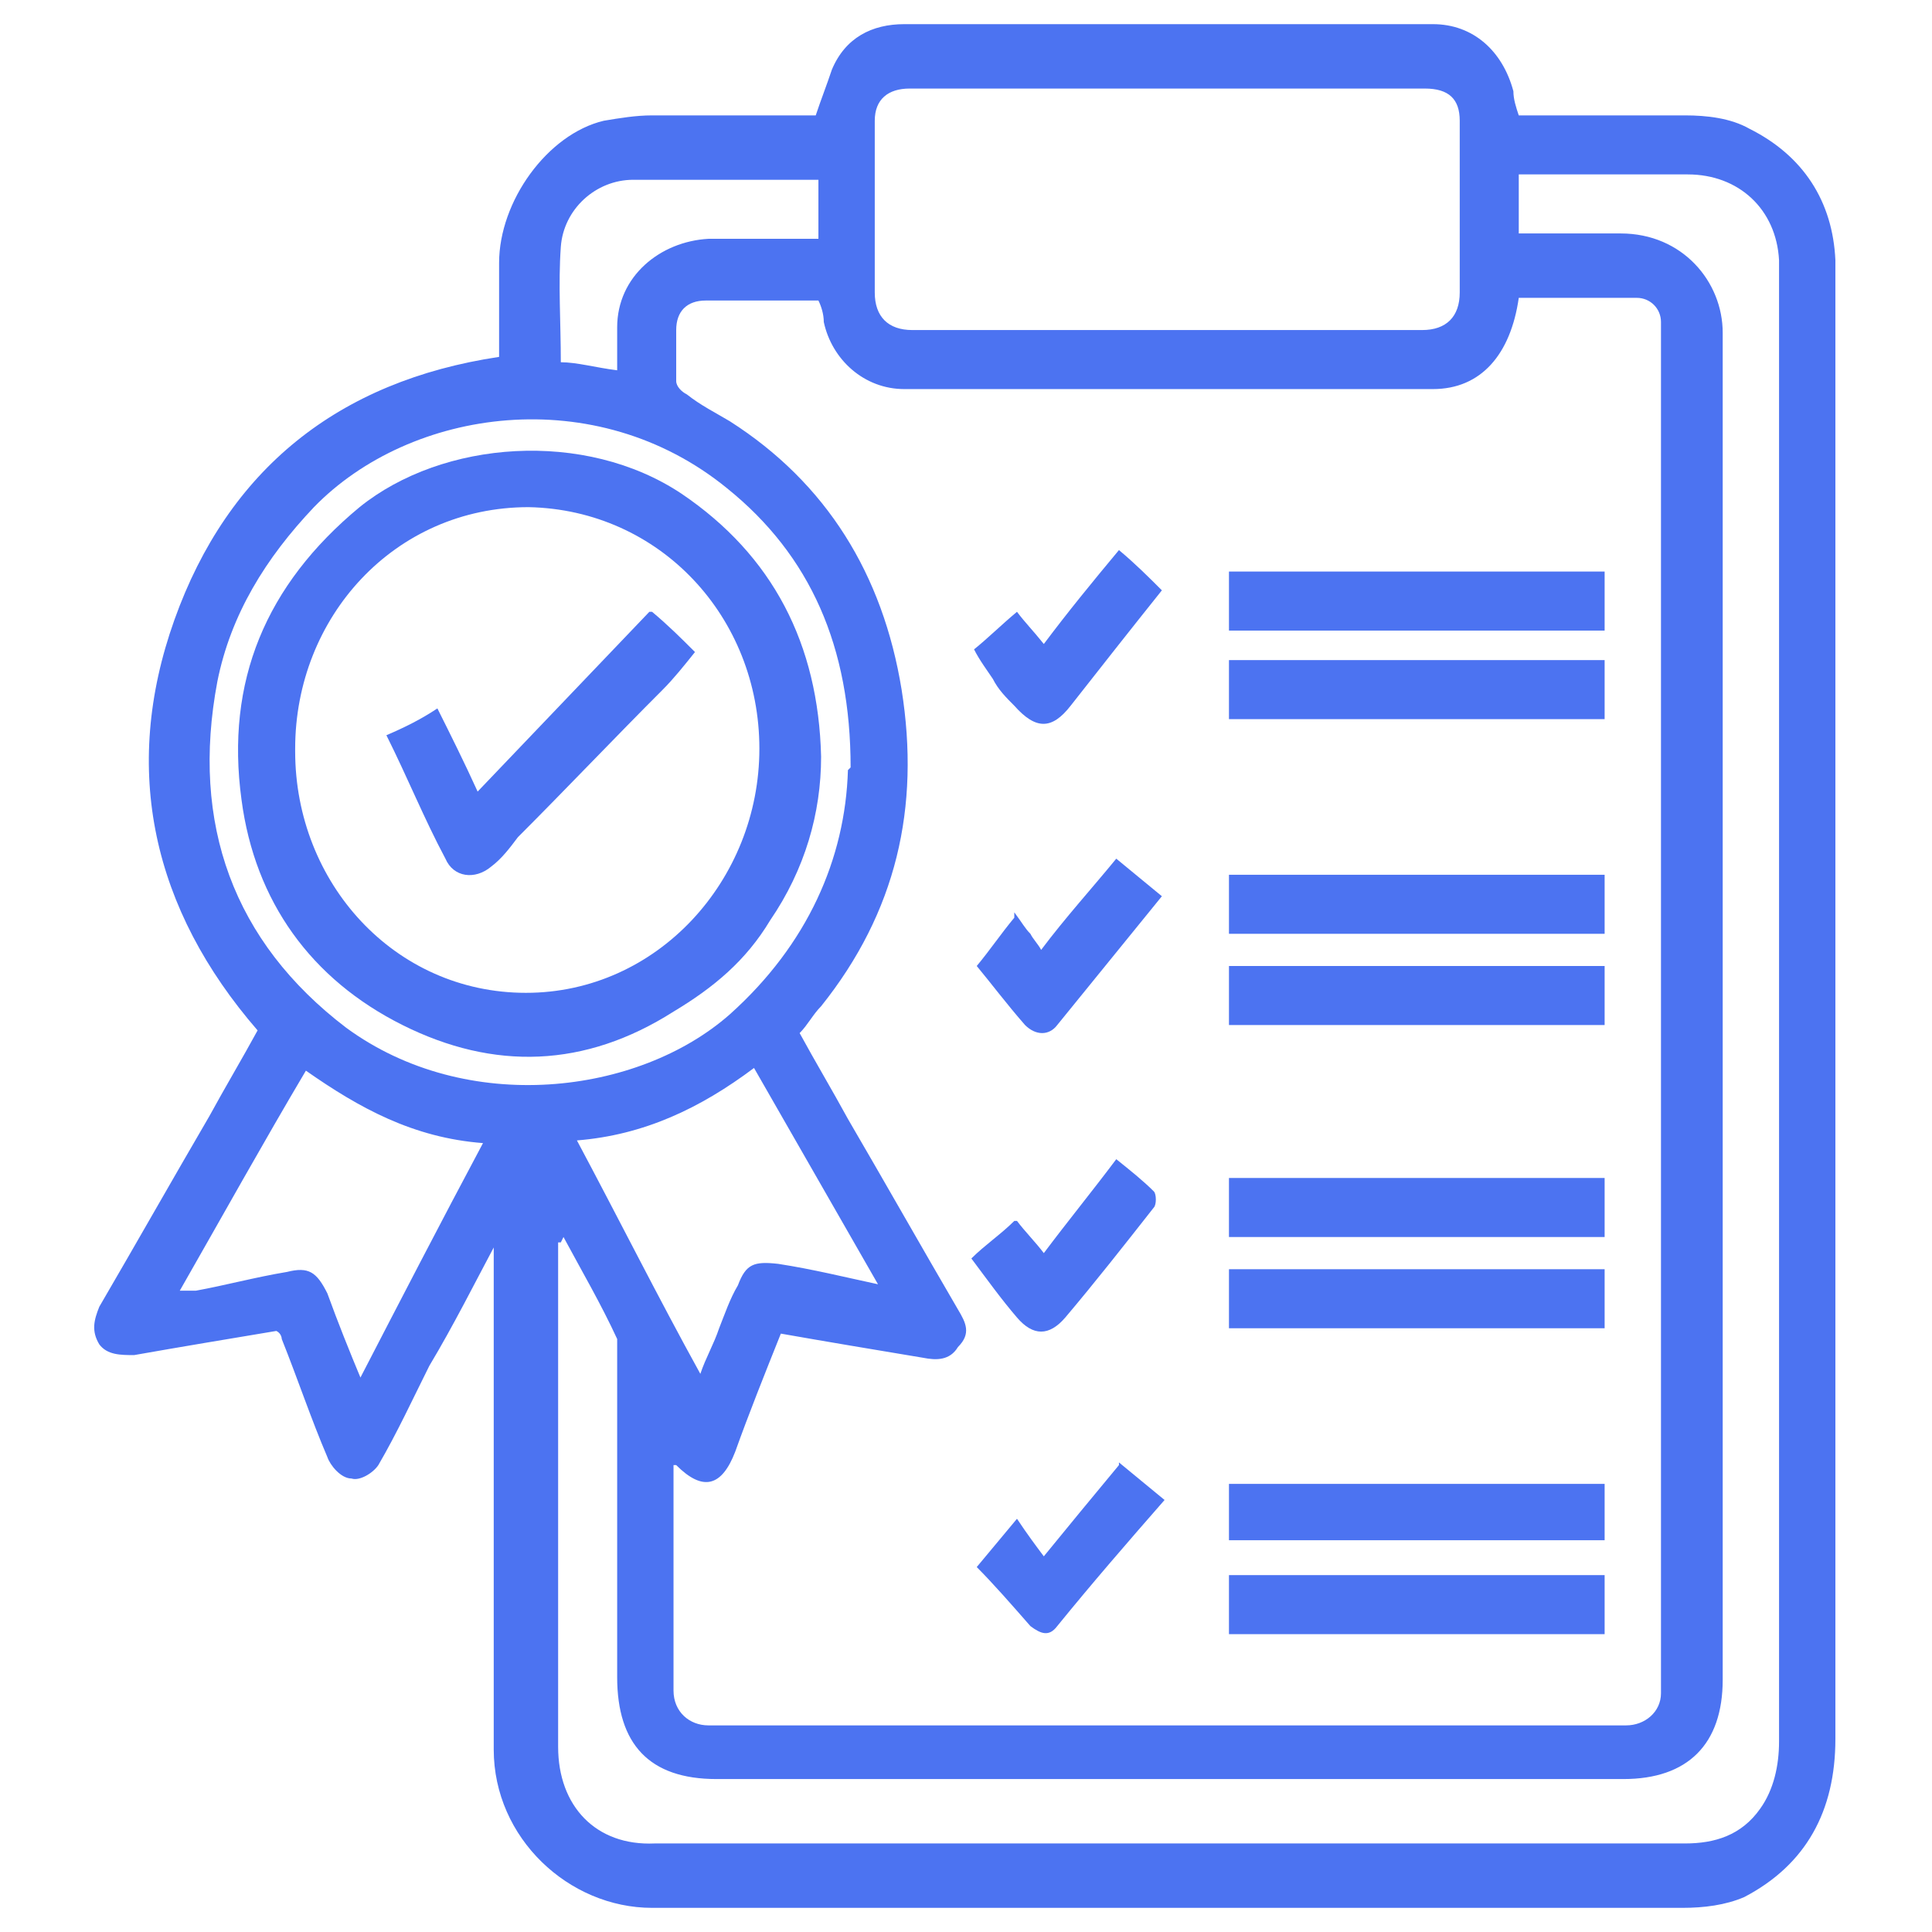
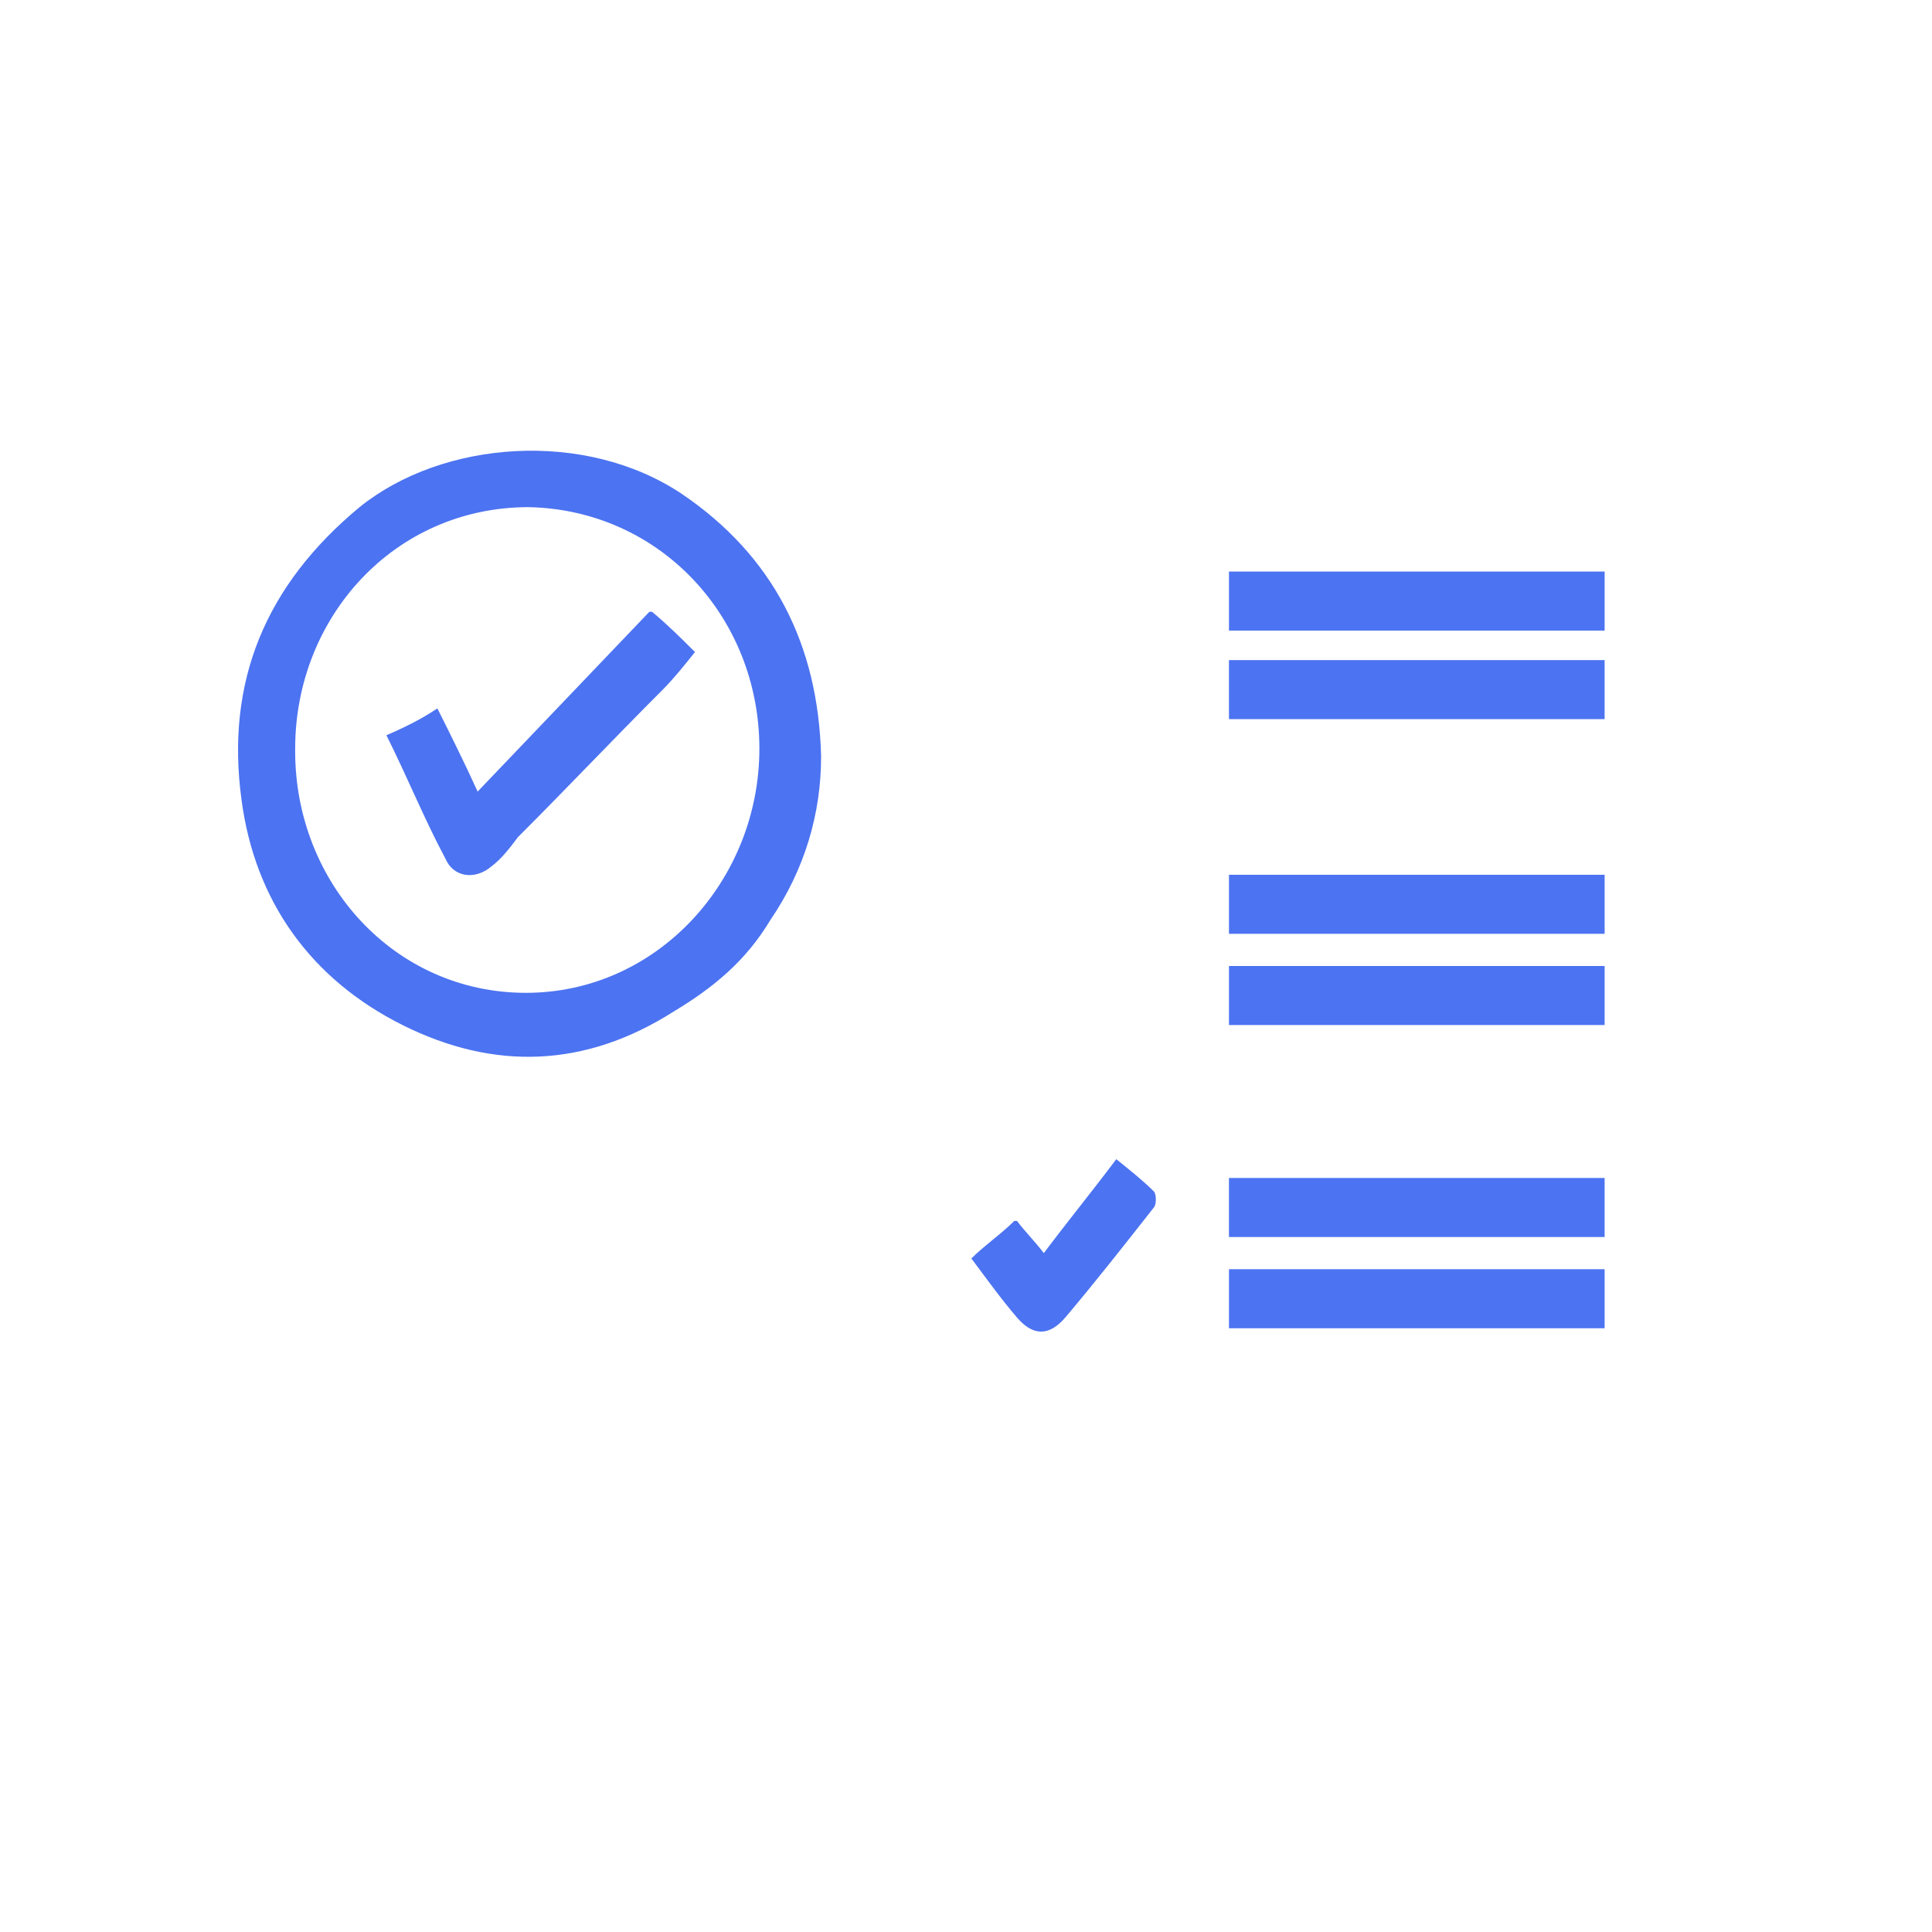
<svg xmlns="http://www.w3.org/2000/svg" id="Calque_1" data-name="Calque 1" viewBox="0 0 72 72">
  <defs>
    <style>      .cls-1 {        fill: #4c73f1;        stroke-width: 0px;      }    </style>
  </defs>
-   <path class="cls-1" d="M18.5,46.3c-.8,1.5-1.6,3.1-2.5,4.6-.6,1.2-1.2,2.5-1.9,3.7-.2.3-.7.6-1,.5-.4,0-.8-.5-.9-.8-.6-1.4-1.1-2.9-1.7-4.4,0,0,0-.2-.2-.3-1.8.3-3.6.6-5.3.9-.5,0-1,0-1.3-.4-.3-.5-.2-.9,0-1.4,1.4-2.4,2.7-4.7,4.1-7.1.6-1.1,1.2-2.1,1.8-3.2-3.9-4.5-5.1-9.7-3.1-15.3,2-5.6,6.1-8.9,12.1-9.8,0-1.2,0-2.3,0-3.5,0-2.3,1.8-4.8,3.9-5.3.6-.1,1.2-.2,1.8-.2,2.1,0,4.1,0,6.1,0,.2-.6.4-1.1.6-1.7.5-1.2,1.5-1.7,2.7-1.7,6.6,0,13.2,0,19.7,0,1.5,0,2.6,1,3,2.5,0,.3.1.6.2.9,2.1,0,4.1,0,6.2,0,.8,0,1.7.1,2.4.5,2,1,3.1,2.7,3.2,4.9,0,.3,0,.6,0,.9,0,18.1,0,36.1,0,54.2,0,2.7-1.1,4.7-3.4,5.9-.7.3-1.5.4-2.3.4-6.2,0-12.4,0-18.6,0-6.6,0-13.2,0-19.8,0-3.1,0-5.9-2.6-5.9-5.9,0-6,0-12.1,0-18.1,0-.2,0-.5,0-.7,0,0,0,0-.1,0ZM25.1,54.6c0,2.9,0,5.7,0,8.4,0,.8.6,1.3,1.3,1.3,11.4,0,22.8,0,34.2,0,.7,0,1.3-.5,1.3-1.2,0-.2,0-.3,0-.5,0-16.6,0-33.3,0-49.9,0-.2,0-.5,0-.7,0-.5-.4-.9-.9-.9-1.5,0-3,0-4.4,0-.3,2.1-1.4,3.4-3.2,3.4-6.6,0-13.1,0-19.7,0-1.5,0-2.7-1.1-3-2.5,0-.3-.1-.6-.2-.8-1.4,0-2.8,0-4.2,0-.7,0-1.1.4-1.1,1.1,0,.6,0,1.3,0,1.9,0,.2.2.4.4.5.5.4,1.1.7,1.6,1,3.6,2.3,5.7,5.7,6.4,10,.7,4.4-.2,8.3-3,11.8-.3.3-.5.7-.8,1,.6,1.1,1.2,2.1,1.8,3.2,1.4,2.4,2.7,4.7,4.1,7.1.3.5.5.9,0,1.4-.3.5-.8.5-1.3.4-1.8-.3-3.6-.6-5.3-.9-.6,1.5-1.2,3-1.7,4.4-.5,1.3-1.2,1.5-2.2.5ZM20.9,46.3s0,0-.1,0v.5c0,6.1,0,12.2,0,18.3,0,2.2,1.4,3.7,3.6,3.6,6,0,11.9,0,17.9,0,6.8,0,13.7,0,20.5,0,1.1,0,2.1-.3,2.8-1.3.5-.7.7-1.6.7-2.5,0-18.2,0-36.5,0-54.7,0-.2,0-.4,0-.5-.1-1.9-1.5-3.2-3.4-3.2-1.5,0-3,0-4.5,0-.6,0-1.2,0-1.8,0v2.2c1.3,0,2.5,0,3.8,0,2.3,0,3.8,1.8,3.8,3.7,0,16.7,0,33.5,0,50.2,0,2.4-1.3,3.7-3.7,3.7-11.3,0-22.5,0-33.8,0-2.5,0-3.7-1.3-3.7-3.8,0-4,0-7.9,0-11.9,0-.2,0-.5,0-.7-.6-1.3-1.3-2.5-2-3.8ZM43.5,12.3c3.2,0,6.3,0,9.5,0,.9,0,1.4-.5,1.4-1.4,0-2.1,0-4.3,0-6.4,0-.8-.4-1.2-1.3-1.2-6.4,0-12.8,0-19.2,0-.8,0-1.3.4-1.3,1.2,0,2.1,0,4.3,0,6.4,0,.9.5,1.4,1.4,1.4,3.1,0,6.2,0,9.3,0ZM31.7,28.6c0-4.5-1.5-7.9-4.6-10.4-4.9-4-11.8-3-15.4.7-1.8,1.9-3.1,4-3.6,6.5-1,5.3.6,9.7,4.8,12.9,4.5,3.3,10.9,2.5,14.3-.5,2.9-2.6,4.3-5.8,4.4-9.1ZM13.4,51.4c1.5-2.9,3-5.8,4.6-8.8-2.6-.2-4.6-1.3-6.6-2.7-1.6,2.7-3.1,5.4-4.7,8.2.3,0,.5,0,.6,0,1.1-.2,2.2-.5,3.4-.7.8-.2,1.1,0,1.5.8.4,1.1.8,2.1,1.3,3.3ZM32.8,48c-1.6-2.8-3.1-5.4-4.7-8.2-2,1.5-4.1,2.5-6.6,2.7,1.6,3,3,5.8,4.6,8.7.2-.6.5-1.1.7-1.7.2-.5.4-1.1.7-1.6.3-.8.6-.9,1.5-.8,1.3.2,2.5.5,3.9.8ZM30.5,8.8v-2.1c-2.3,0-4.6,0-6.9,0-1.4,0-2.6,1.1-2.7,2.5-.1,1.4,0,2.8,0,4.3.6,0,1.3.2,2.1.3,0-.6,0-1.1,0-1.6,0-1.9,1.6-3.2,3.4-3.3,1.4,0,2.7,0,4.1,0Z" />
  <path class="cls-1" d="M59.8,21.3v2.2h-14v-2.2h14Z" />
  <path class="cls-1" d="M45.8,24.6h14v2.2h-14v-2.2Z" />
  <path class="cls-1" d="M59.8,32.6v2.2h-14v-2.2h14Z" />
  <path class="cls-1" d="M59.8,36v2.2h-14v-2.2h14Z" />
  <path class="cls-1" d="M45.8,46.1v-2.2h14v2.2h-14Z" />
  <path class="cls-1" d="M59.8,47.3v2.2h-14v-2.2h14Z" />
-   <path class="cls-1" d="M45.8,60.9v-2.2h14v2.2h-14Z" />
-   <path class="cls-1" d="M59.8,55.3v2.1h-14v-2.1h14Z" />
  <path class="cls-1" d="M37.9,45.5c.3.4.7.8,1,1.2.9-1.2,1.8-2.3,2.7-3.5.5.4,1,.8,1.4,1.2.1.1.1.5,0,.6-1.1,1.4-2.2,2.8-3.3,4.1-.6.7-1.2.7-1.8,0-.6-.7-1.1-1.4-1.7-2.2.5-.5,1.1-.9,1.6-1.4Z" />
-   <path class="cls-1" d="M41.7,20.5c.6.5,1.1,1,1.6,1.5-1.2,1.5-2.3,2.9-3.4,4.3-.7.9-1.3.9-2.1,0-.3-.3-.6-.6-.8-1-.2-.3-.5-.7-.7-1.1.5-.4,1-.9,1.6-1.4.3.4.6.7,1,1.2.9-1.2,1.8-2.3,2.8-3.5Z" />
-   <path class="cls-1" d="M41.7,54.5c.6.5,1.1.9,1.7,1.4-1.4,1.6-2.7,3.1-4,4.7-.3.4-.6.3-1,0-.7-.8-1.4-1.6-2-2.2.5-.6,1-1.2,1.5-1.8.4.6.7,1,1,1.4.9-1.1,1.8-2.2,2.8-3.4Z" />
-   <path class="cls-1" d="M37.8,34c.3.4.4.6.6.8.1.2.3.4.4.6.9-1.2,1.9-2.3,2.8-3.4.6.5,1.1.9,1.7,1.4-1.3,1.6-2.6,3.2-3.9,4.8-.3.4-.8.4-1.2,0-.7-.8-1.3-1.6-1.8-2.2.5-.6.9-1.2,1.4-1.8Z" />
+   <path class="cls-1" d="M37.8,34Z" />
  <path class="cls-1" d="M30.6,28.2c0,2.1-.6,4.2-1.9,6.1-.9,1.5-2.1,2.5-3.6,3.4-3.3,2.1-6.7,2.2-10.1.5-3.4-1.7-5.5-4.6-6-8.4-.6-4.4.9-8,4.4-10.9,3.1-2.5,8.4-2.9,12-.5,3.4,2.3,5.1,5.6,5.2,9.8ZM11,28c0,4.9,3.7,9,8.6,9,4.9,0,8.7-4.2,8.7-9.1,0-4.9-3.7-8.9-8.6-9-5,0-8.7,4.1-8.7,9Z" />
  <path class="cls-1" d="M24.3,22.8c.6.5,1.1,1,1.6,1.5-.4.5-.8,1-1.2,1.4-1.8,1.8-3.6,3.7-5.4,5.5-.3.4-.6.8-1,1.1-.6.5-1.4.4-1.7-.3-.8-1.5-1.4-3-2.2-4.6.7-.3,1.3-.6,1.9-1,.5,1,1,2,1.5,3.1,2.2-2.3,4.3-4.5,6.4-6.7Z" />
</svg>